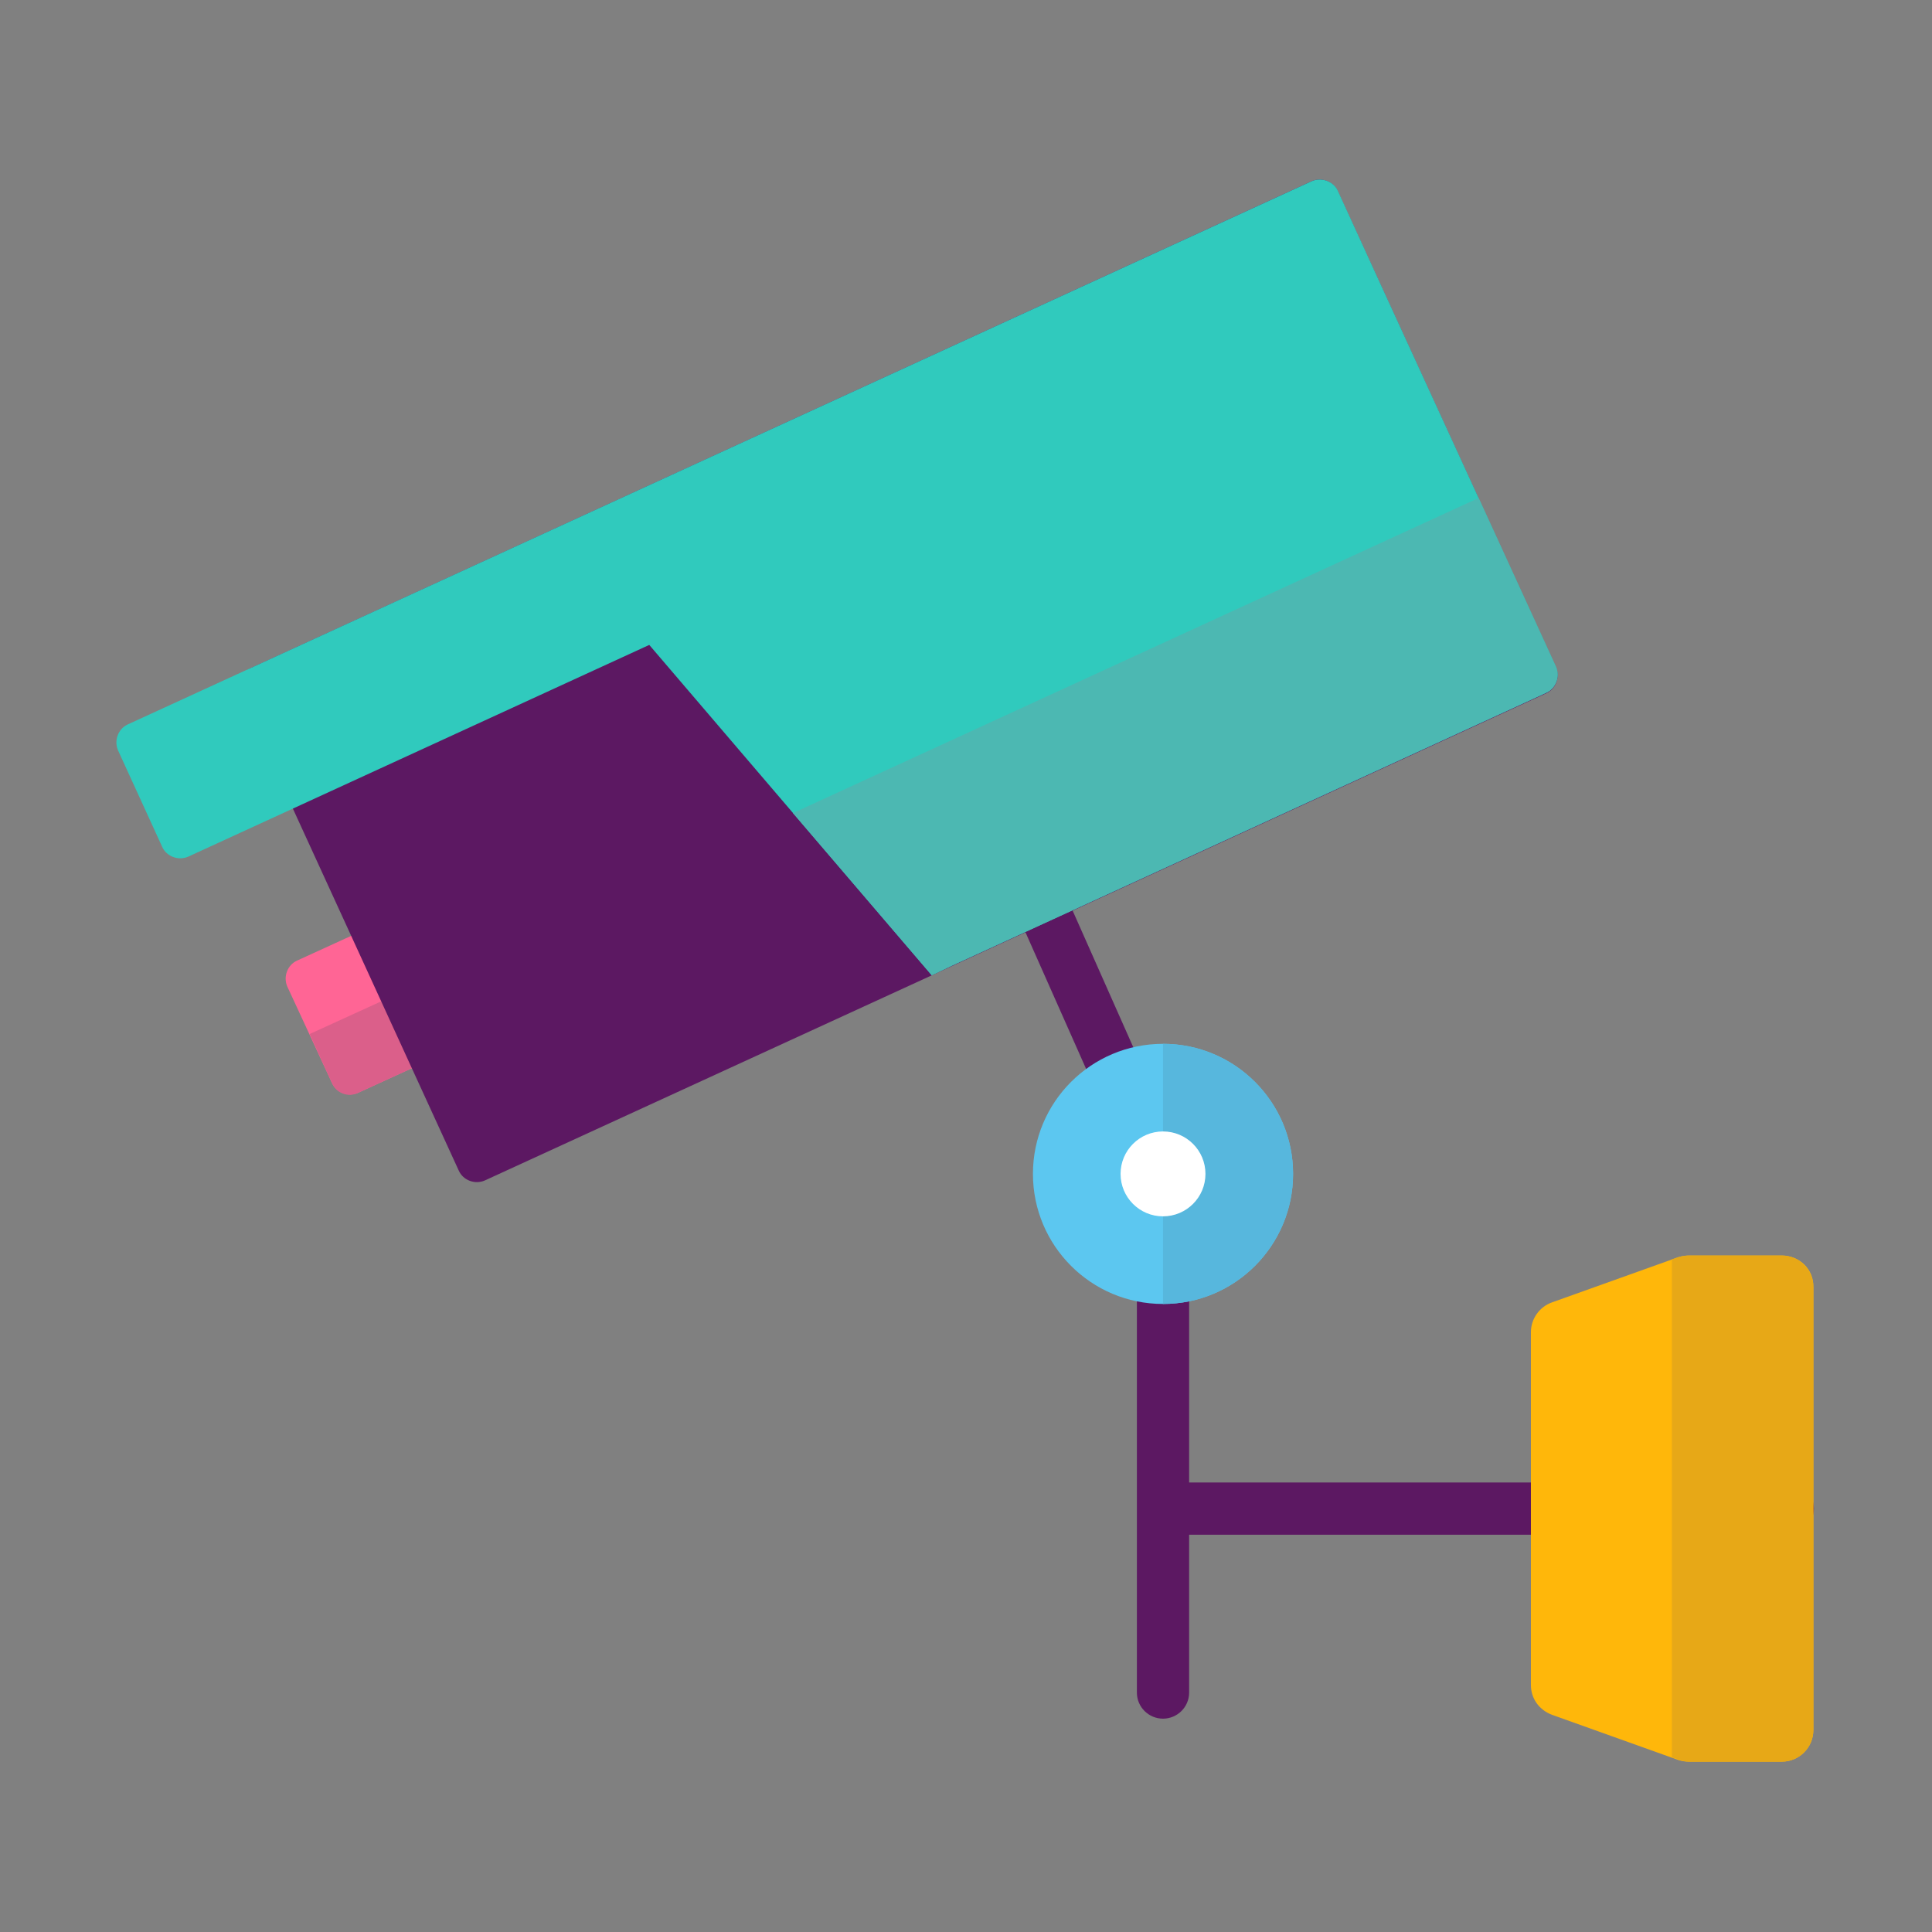
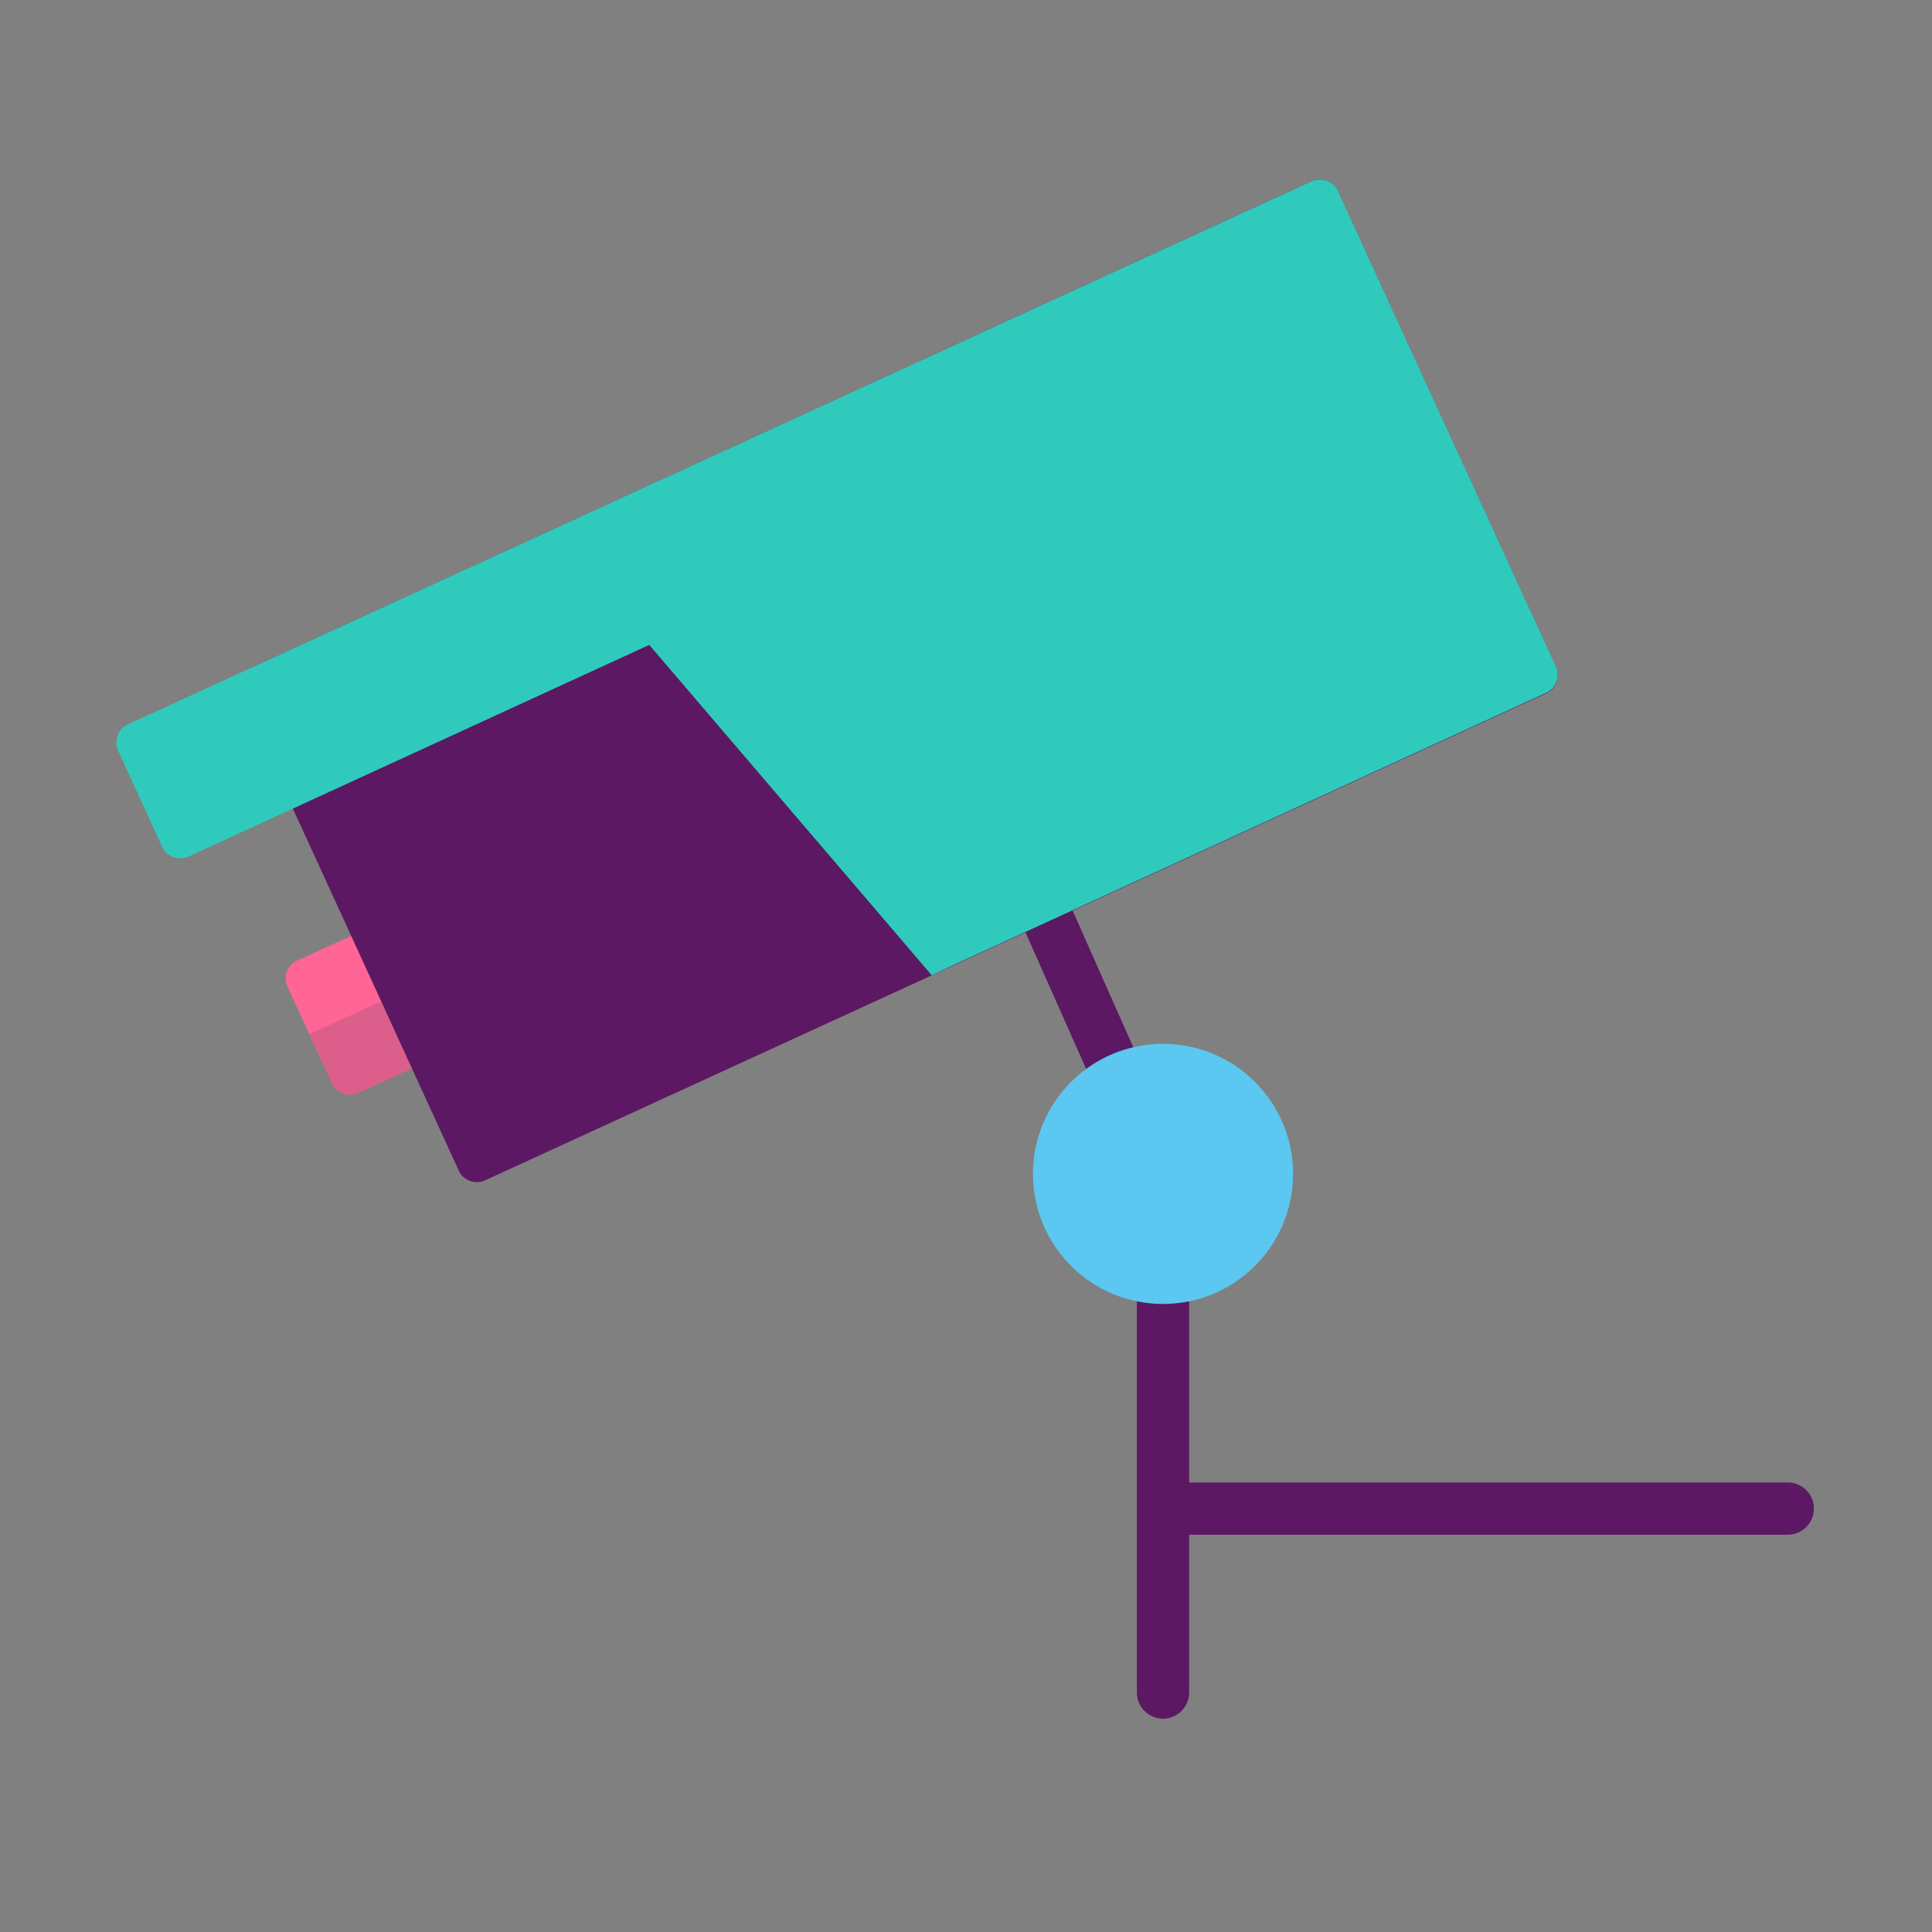
<svg xmlns="http://www.w3.org/2000/svg" version="1.1" id="Layer_1" x="0px" y="0px" viewBox="0 0 355 355" style="enable-background:new 0 0 355 355;" xml:space="preserve">
  <rect x="0" y="0" width="355" height="355" fill="#808080" stroke="none" />
  <style type="text/css">
	.st0{fill:#5C1862;}
	.st1{fill:#FF6595;}
	.st2{fill:#DB5F8A;}
	.st3{fill:#30CABD;}
	.st4{fill:#4CB8B2;}
	.st5{fill:#5CC7F0;}
	.st6{fill:#57B7DD;}
	.st7{fill:#FFFFFF;}
	.st8{fill:#FFB70A;}
	.st9{fill:#E7A817;}
</style>
  <g>
    <g>
      <path class="st0" d="M213.7,315.8c-2.6,0-4.8-2.1-4.8-4.8V200.6c0-2.6,2.1-4.8,4.8-4.8s4.8,2.1,4.8,4.8V311    C218.5,313.7,216.3,315.8,213.7,315.8z" />
      <path class="st0" d="M213.3,277.2c0-2.6,2.1-4.8,4.8-4.8h110.4c2.6,0,4.8,2.1,4.8,4.8c0,2.6-2.1,4.8-4.8,4.8H218.1    C215.4,282,213.3,279.8,213.3,277.2z" />
      <path class="st0" d="M184.6,150.9c2.4-1.1,4.9-0.7,5.6,0.9l28.9,65.1c0.7,1.6-0.7,3.7-3.1,4.8c-2.4,1.1-4.9,0.7-5.6-0.9    l-28.9-65.1C180.8,154.1,182.2,152,184.6,150.9z" />
      <g>
        <g>
          <path class="st1" d="M88.5,161l-33.9,15.5c-1.8,0.8-2.6,3-1.8,4.8L61,199c0.8,1.8,3,2.6,4.8,1.8l33.9-15.5      c1.8-0.8,2.6-3,1.8-4.8l-8.1-17.7C92.5,161,90.4,160.2,88.5,161z" />
          <path class="st2" d="M65.8,200.8l33.9-15.5c1.8-0.8,2.6-3,1.8-4.8l-4.1-9L56.9,190l4.1,9C61.8,200.9,64,201.7,65.8,200.8z" />
          <path class="st0" d="M241,33.3L46,122.8c-1.8,0.8-2.6,3-1.8,4.8l40.1,87.5c0.8,1.8,3,2.6,4.8,1.8l195-89.5      c1.8-0.8,2.6-3,1.8-4.8l-40.1-87.5C245,33.3,242.8,32.5,241,33.3z" />
          <path class="st3" d="M241,33.3L23.5,133.1c-1.8,0.8-2.6,3-1.8,4.8l8.1,17.7c0.8,1.8,3,2.6,4.8,1.8l84.7-38.9l51.9,60.7l3.8-1.8      l106.5-48.9l2.6-1.2c1.8-0.8,2.6-3,1.8-4.8l-32-69.8L245.8,35C245,33.3,242.8,32.5,241,33.3z" />
-           <path class="st4" d="M145.7,149.4l25.5,29.8l3.8-1.8l106.5-48.9l2.6-1.2c1.8-0.8,2.6-3,1.8-4.8l-14.2-31L145.7,149.4z" />
        </g>
      </g>
      <g>
        <circle class="st5" cx="213.7" cy="215.7" r="23.9" />
-         <path class="st6" d="M213.7,191.8v47.8c13.2,0,23.9-10.7,23.9-23.9C237.6,202.5,226.9,191.8,213.7,191.8z" />
-         <circle class="st7" cx="213.7" cy="215.7" r="7.8" />
      </g>
    </g>
    <g>
-       <path class="st8" d="M327.4,230.7h-17c-0.7,0-1.3,0.1-2,0.3l-23.2,8.3c-2.3,0.8-3.9,3-3.9,5.5v64.8c0,2.5,1.5,4.6,3.9,5.5    l23.2,8.3c0.6,0.2,1.3,0.3,2,0.3h17c3.2,0,5.8-2.6,5.8-5.8v-81.4C333.3,233.3,330.7,230.7,327.4,230.7z" />
-       <path class="st9" d="M310.4,323.7h17c3.2,0,5.8-2.6,5.8-5.8v-81.4c0-3.2-2.6-5.8-5.8-5.8h-17c-0.7,0-1.3,0.1-2,0.3l-1.2,0.4v91.5    l1.2,0.4C309.1,323.6,309.8,323.7,310.4,323.7z" />
-     </g>
+       </g>
  </g>
</svg>